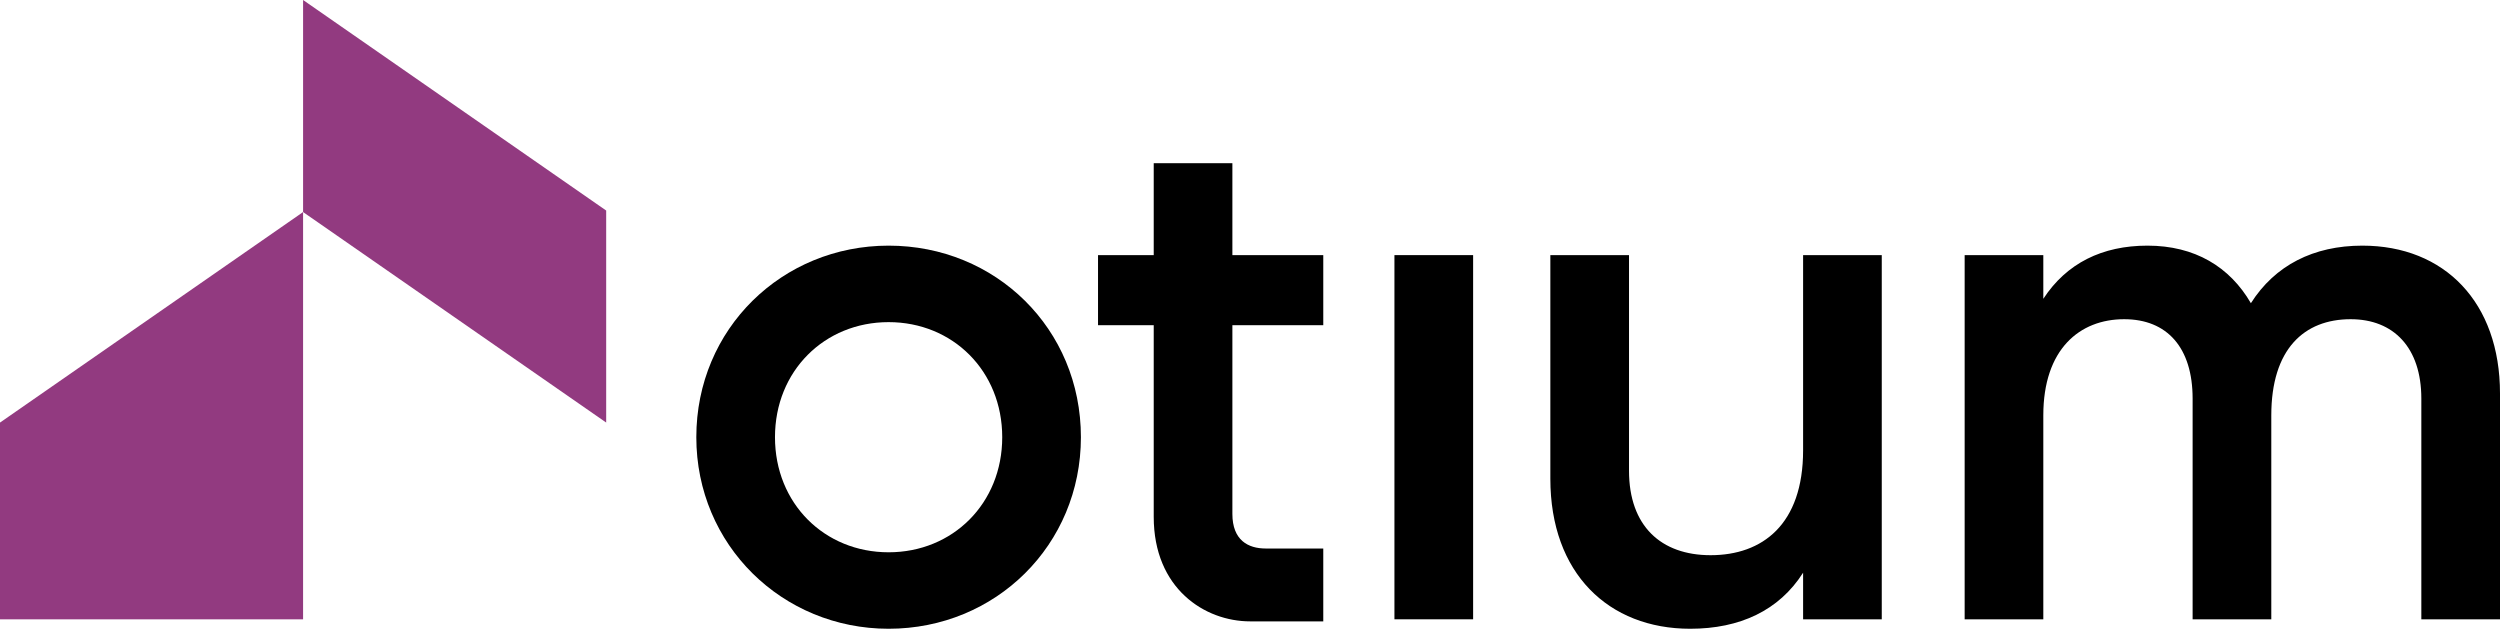
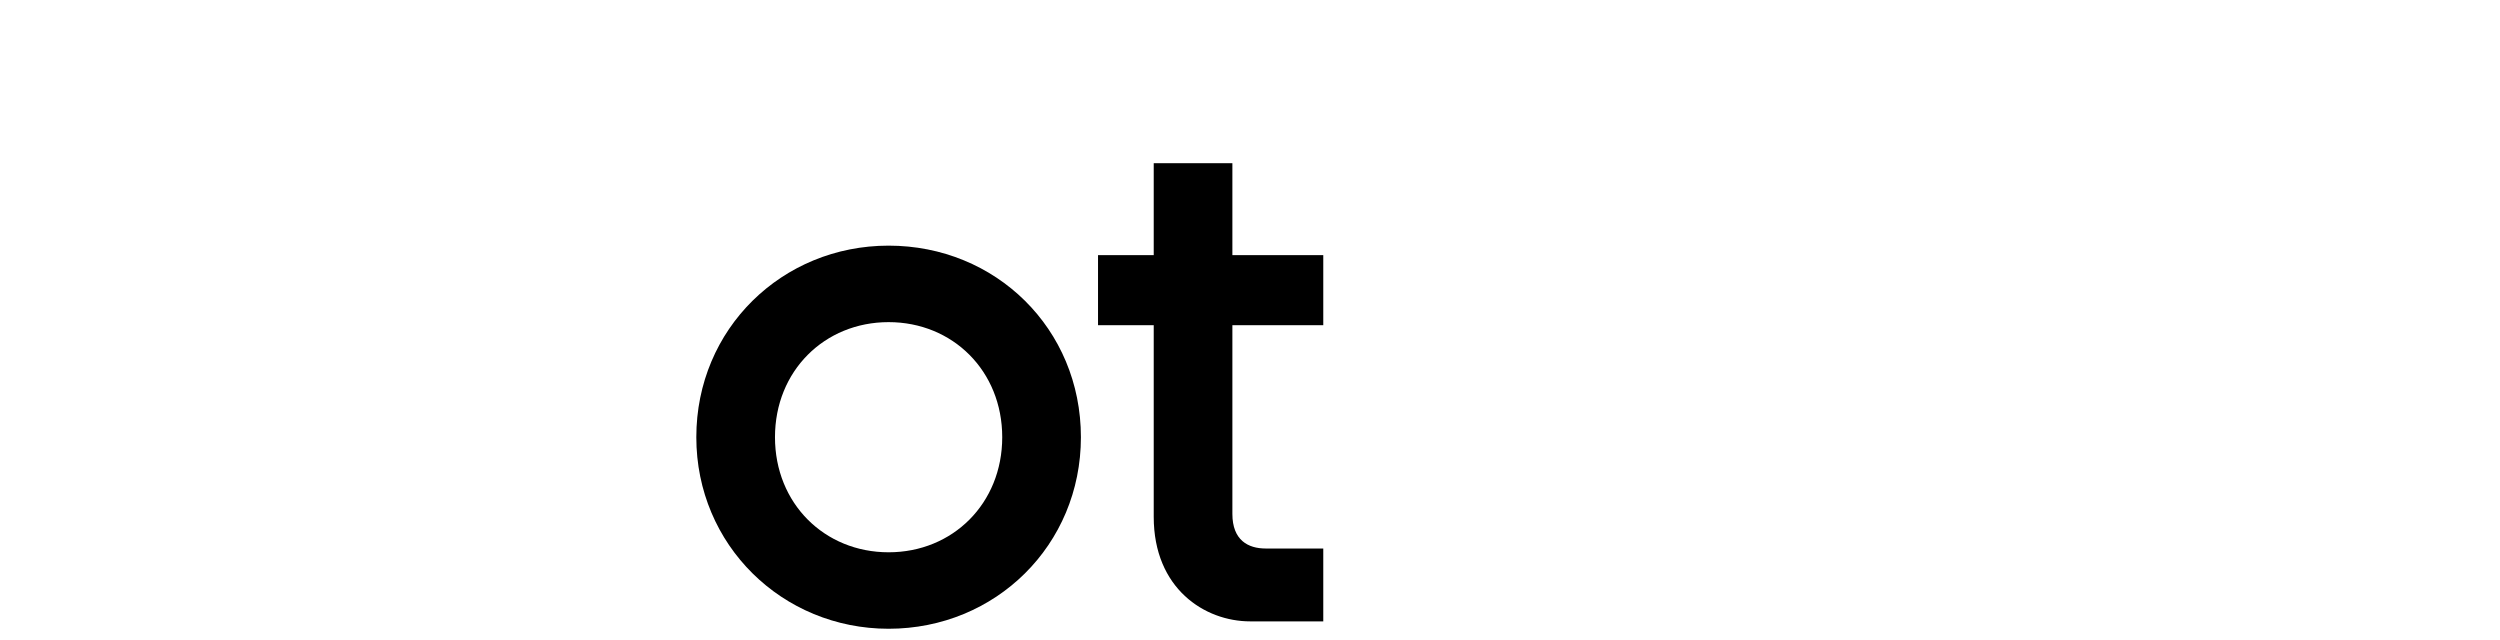
<svg xmlns="http://www.w3.org/2000/svg" width="129" height="33" viewBox="0 0 129 33" fill="none">
-   <path d="M-7.62939e-06 21.805V31.956H15.639V10.942L-7.62939e-06 21.805Z" fill="#923A80" />
-   <path d="M31.279 10.864V21.804L15.639 10.942V-5.72205e-05L31.279 10.864Z" fill="#923A80" />
  <path d="M51.715 22.56C51.715 19.14 49.16 16.622 45.852 16.622C42.545 16.622 39.989 19.14 39.989 22.56C39.989 25.98 42.545 28.498 45.852 28.498C49.16 28.498 51.715 25.98 51.715 22.56ZM35.93 22.56C35.93 16.96 40.365 12.675 45.852 12.675C51.377 12.675 55.775 16.96 55.775 22.56C55.775 28.122 51.377 32.444 45.852 32.444C40.365 32.444 35.93 28.122 35.93 22.56Z" fill="black" />
-   <path d="M71.953 13.164H76.013V31.956H71.953V13.164Z" fill="black" />
-   <path d="M97.099 13.164V31.956H93.04V29.551C91.799 31.505 89.77 32.444 87.214 32.444C83.005 32.444 79.998 29.588 79.998 24.702V13.164H84.057V24.289C84.057 27.145 85.711 28.648 88.266 28.648C90.935 28.648 93.04 27.07 93.04 23.236V13.164H97.099Z" fill="black" />
-   <path d="M129 20.305V31.956H124.941V20.568C124.941 17.937 123.512 16.471 121.295 16.471C118.89 16.471 117.199 18.012 117.199 21.433V31.956H113.139V20.568C113.139 17.937 111.824 16.471 109.606 16.471C107.314 16.471 105.435 18.012 105.435 21.433V31.956H101.376V13.164H105.435V15.419C106.637 13.578 108.479 12.675 110.809 12.675C113.252 12.675 115.056 13.766 116.146 15.645C117.387 13.69 119.378 12.675 121.897 12.675C126.143 12.675 129 15.607 129 20.305Z" fill="black" />
  <path d="M65.309 28.303C64.404 28.303 63.591 27.876 63.591 26.519V16.781H68.281V13.164H63.591V8.422H59.532V13.164H56.658V16.781H59.532V26.668C59.532 30.369 62.163 32.063 64.509 32.063H68.281V28.303H65.309Z" fill="black" />
</svg>